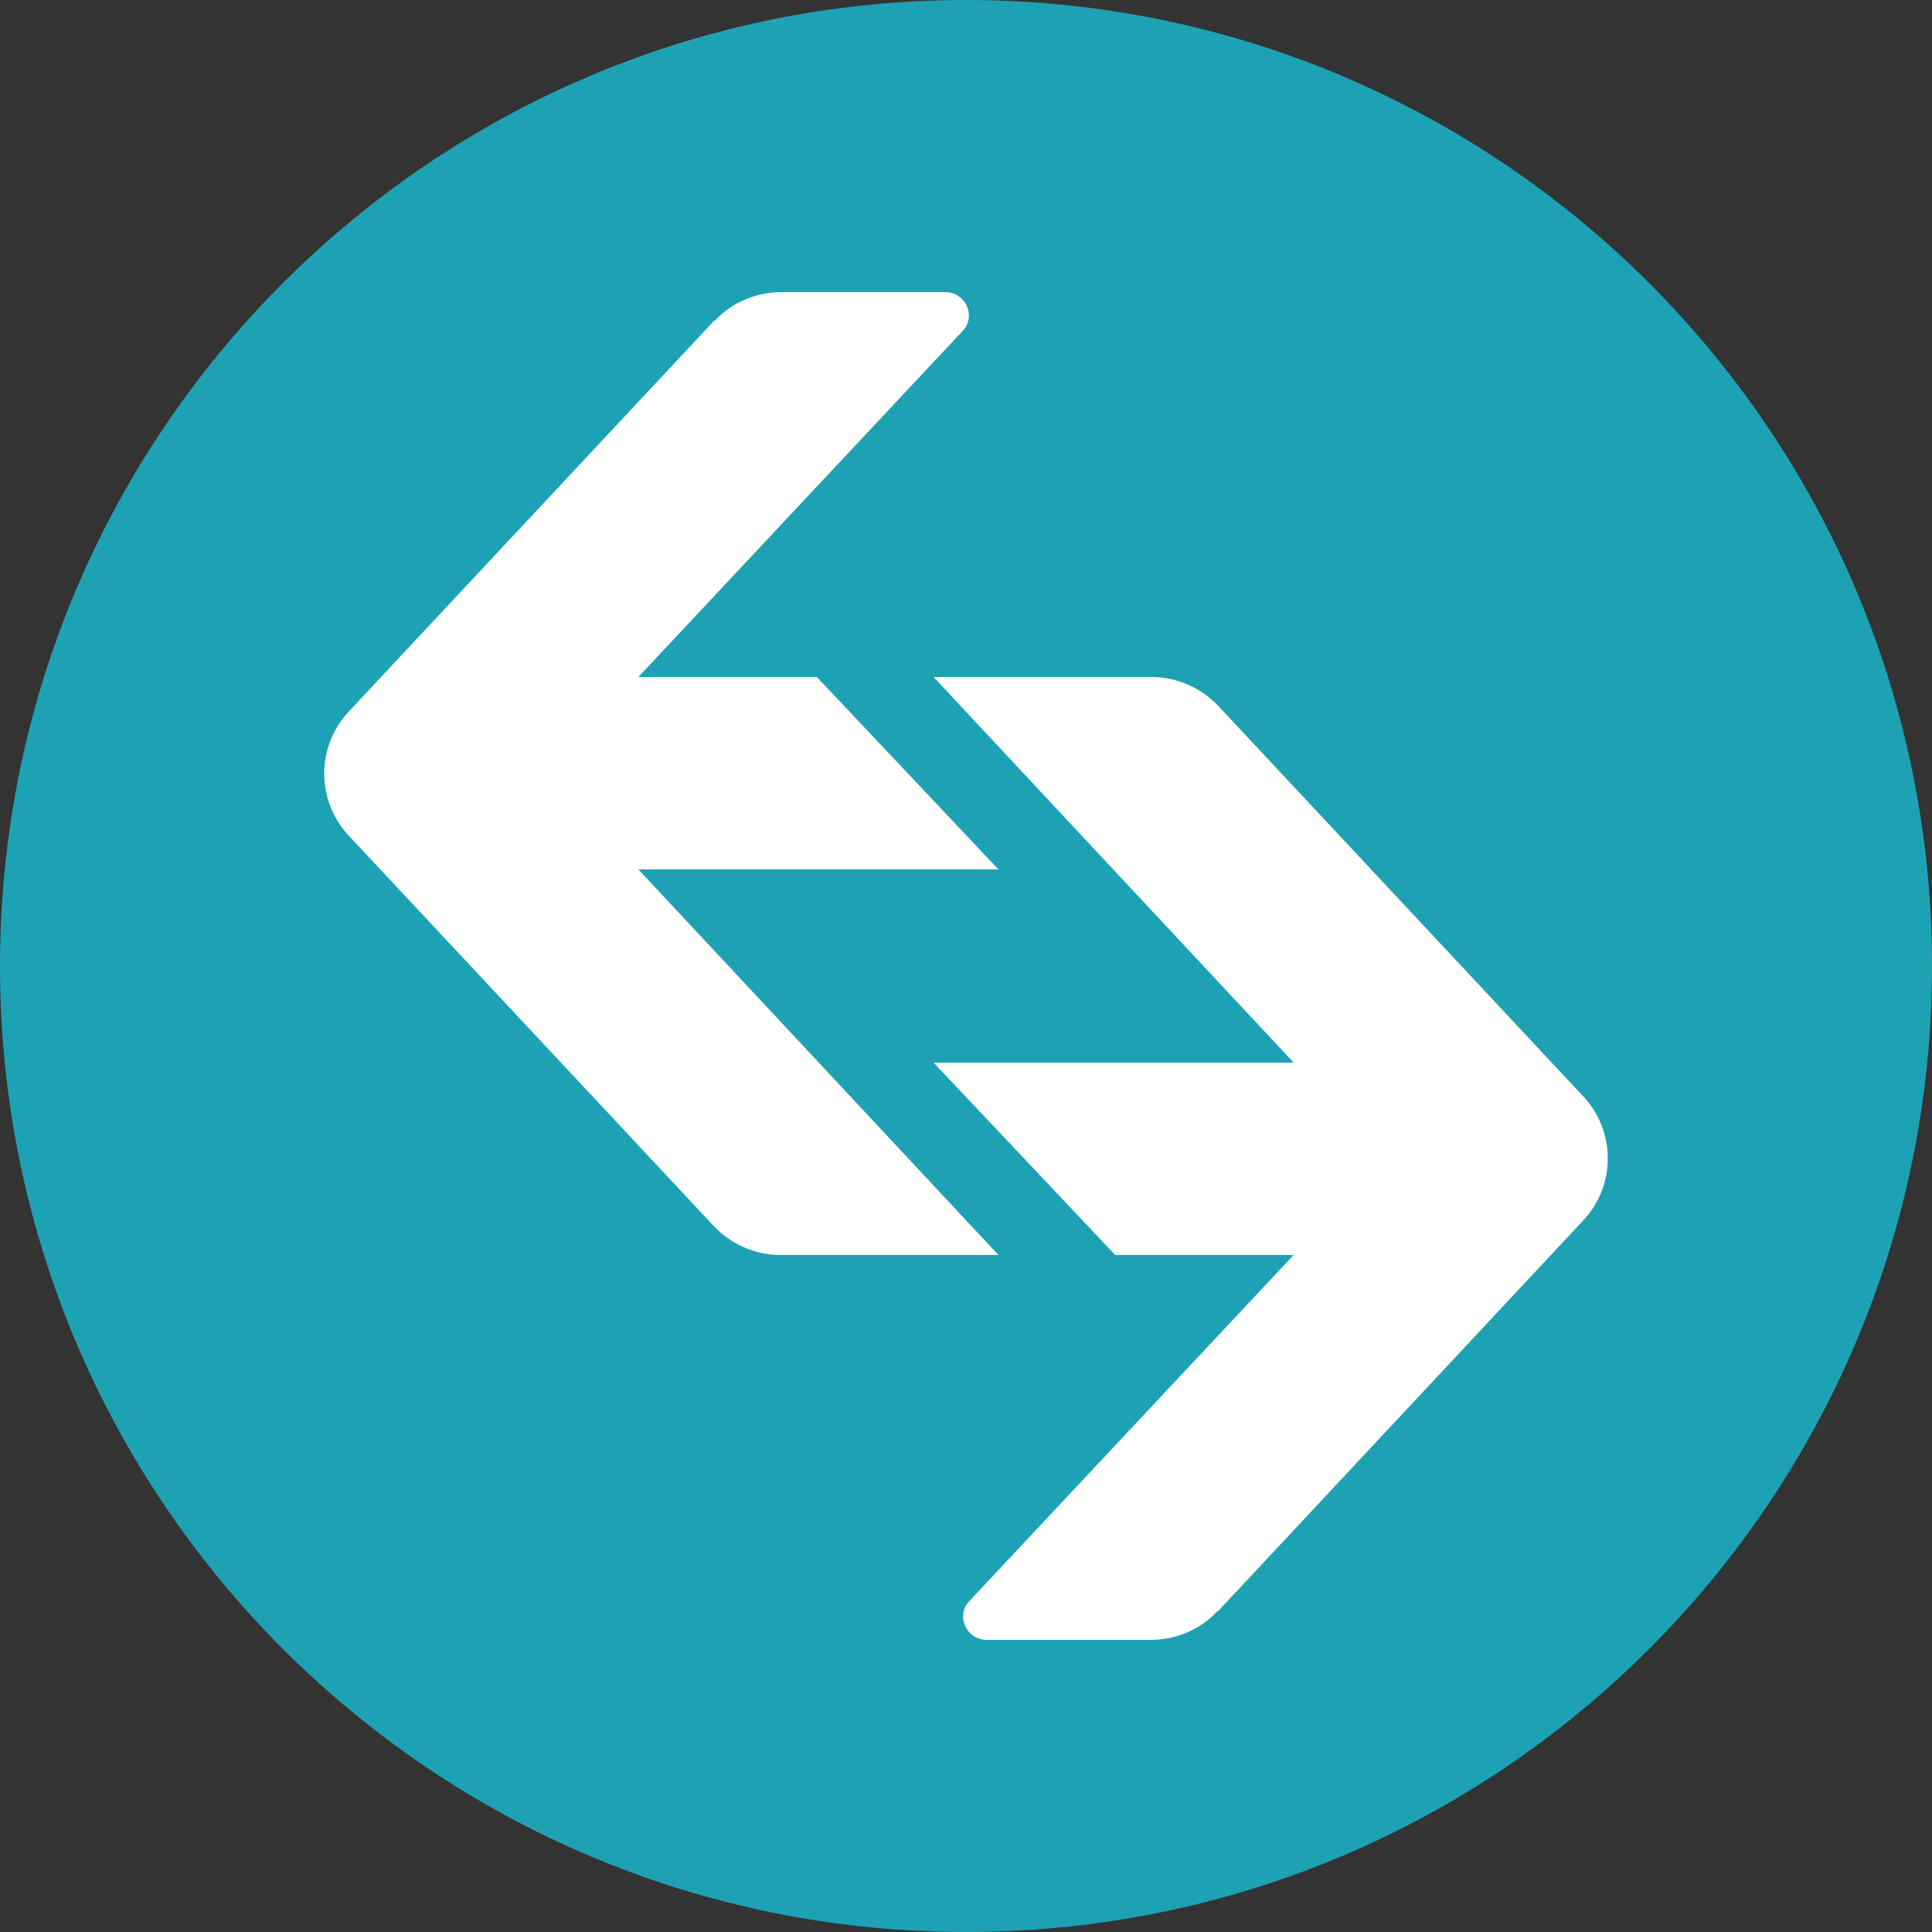
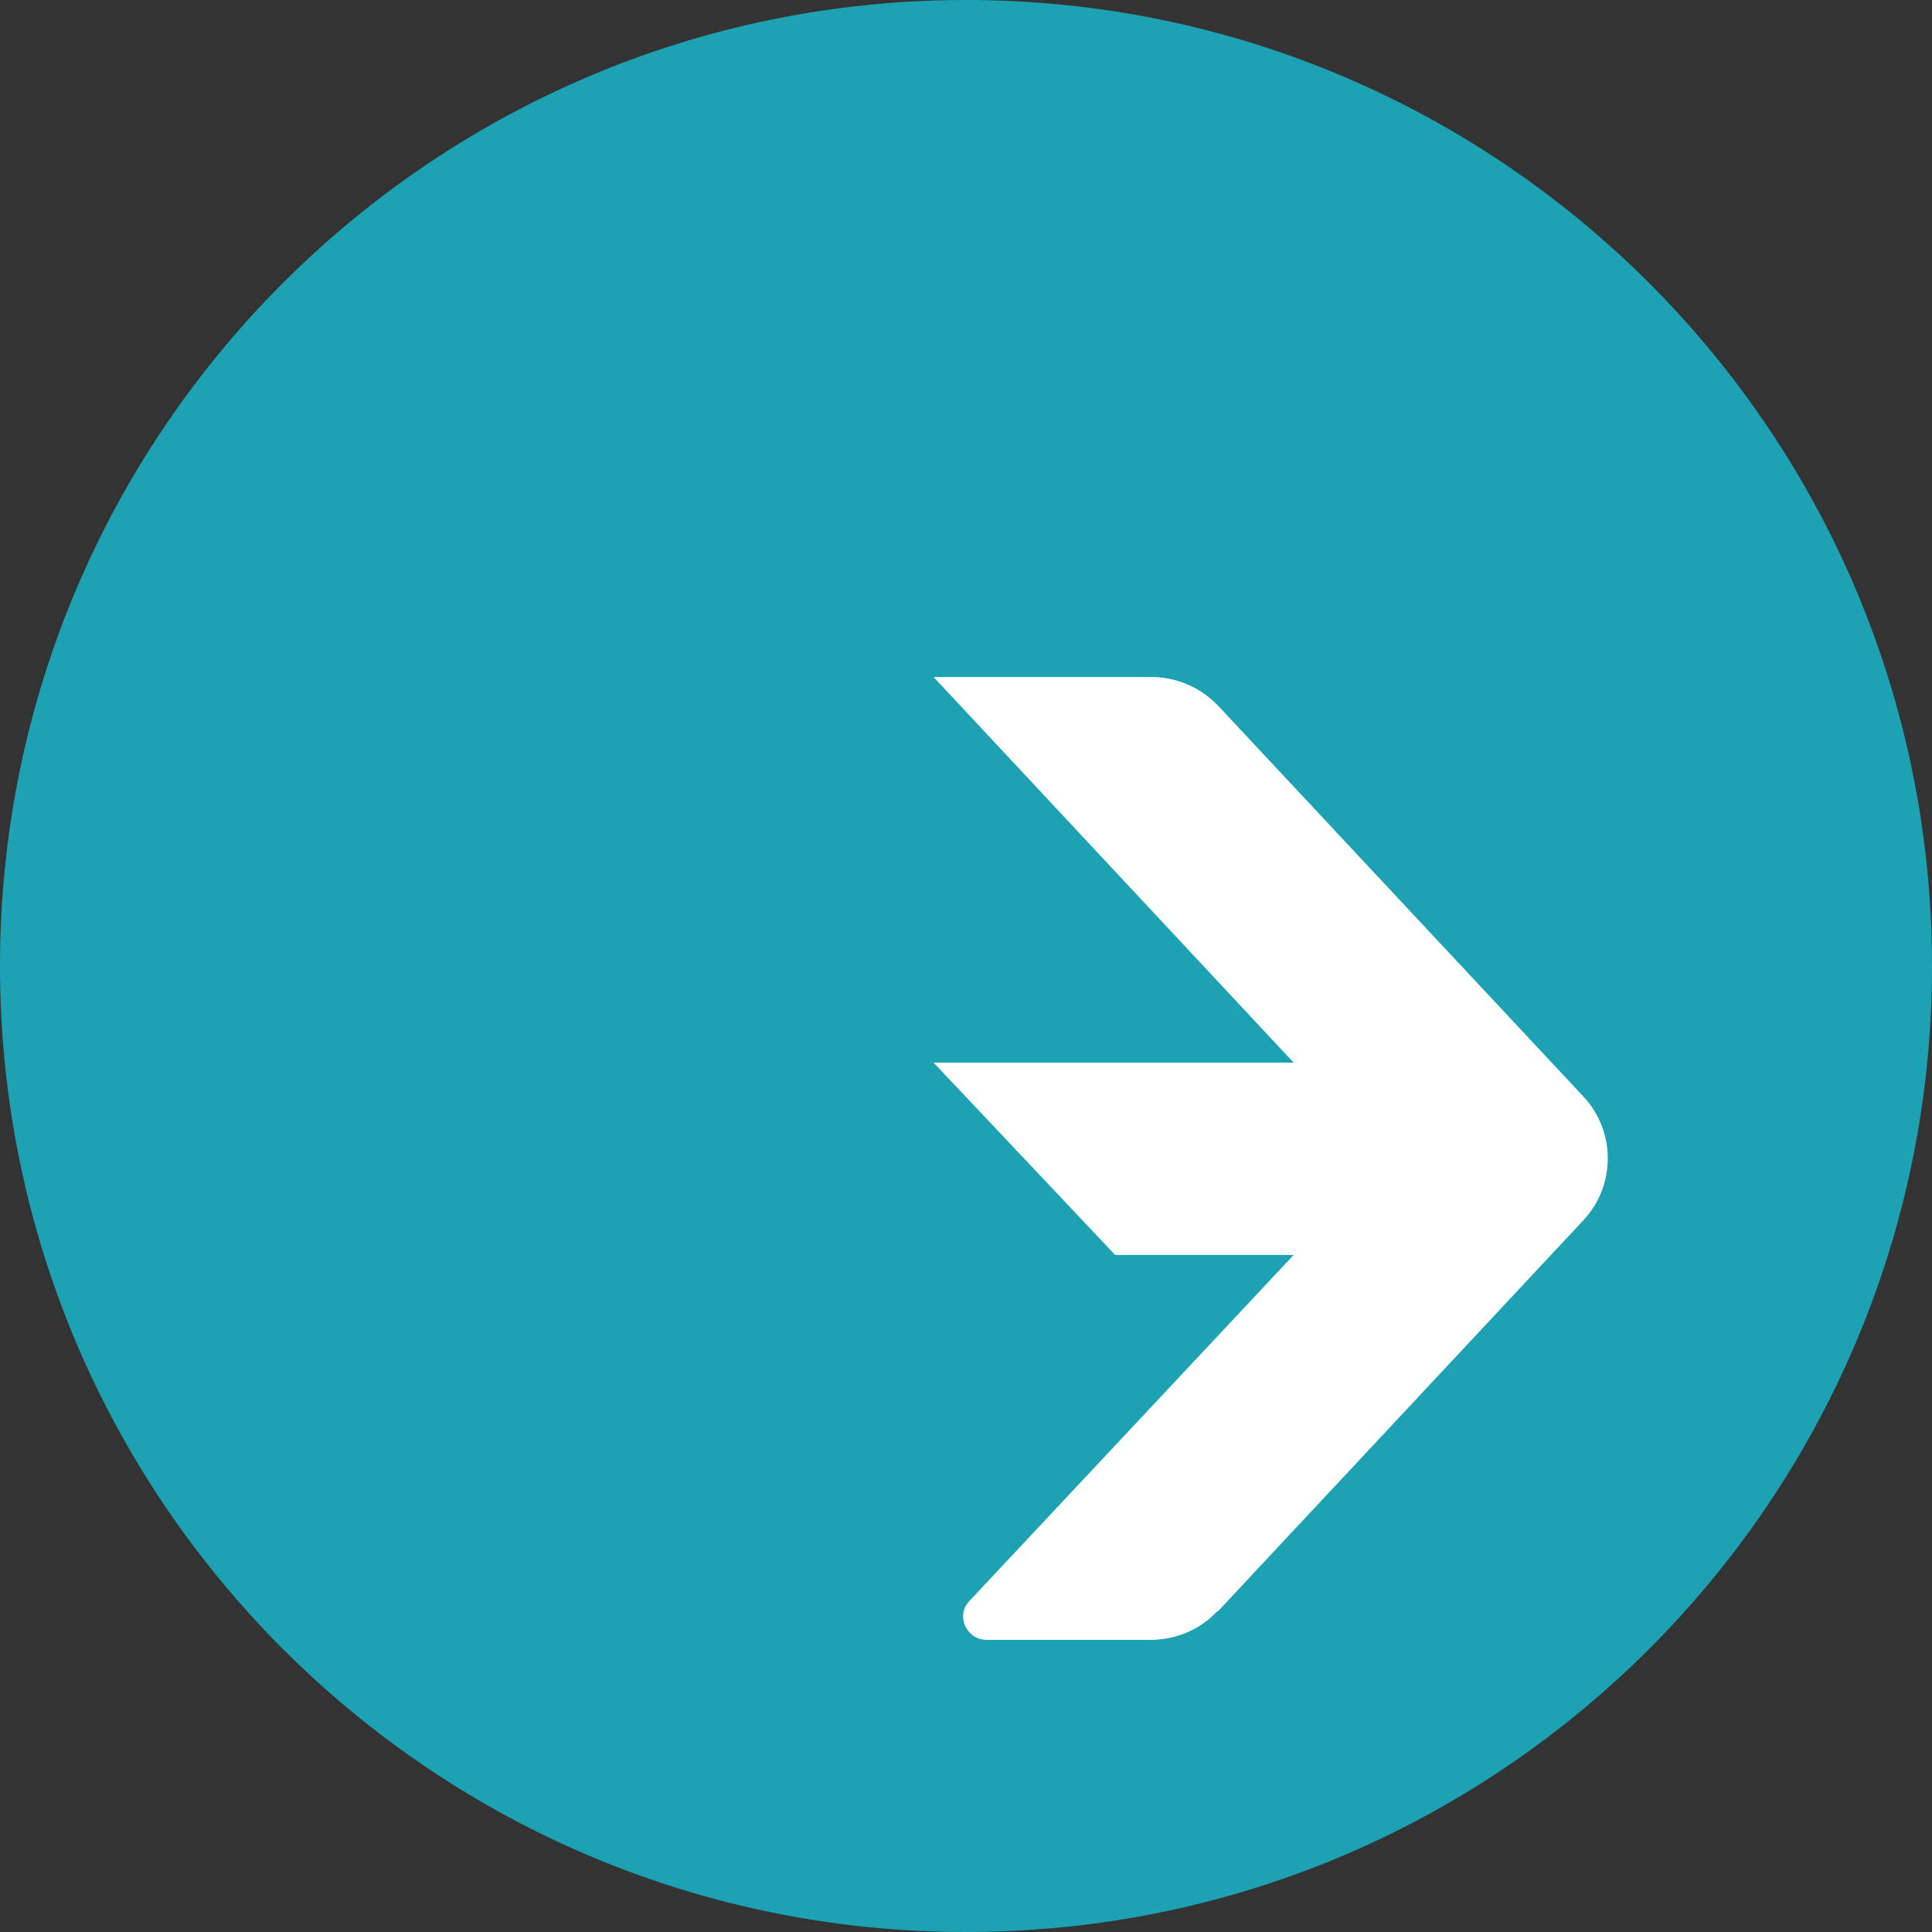
<svg xmlns="http://www.w3.org/2000/svg" width="24" height="24" viewBox="0 0 24 24" fill="none">
  <rect x="0" y="0" width="24" height="24" fill="#333333" stroke="none" />
  <g id="Layer_x0020_1">
    <g id="_2806038301888">
      <path id="Vector" d="M12 24C18.627 24 24 18.627 24 12C24 5.373 18.627 0 12 0C5.373 0 0 5.373 0 12C0 18.627 5.373 24 12 24Z" fill="#1DA2B4" />
      <g id="Group">
-         <path id="Vector_2" fill-rule="evenodd" clip-rule="evenodd" d="M8.88 3.984C9.091 3.754 9.399 3.629 9.706 3.629H11.741C12 3.629 12.134 3.936 11.952 4.118L7.93 8.41H10.147L12.403 10.8H7.93L12.403 15.59H9.696C9.379 15.59 9.082 15.456 8.871 15.235L4.33 10.378C3.927 9.946 3.927 9.274 4.33 8.842L8.871 3.984H8.88Z" fill="white" />
        <path id="Vector_3" fill-rule="evenodd" clip-rule="evenodd" d="M15.12 20.016C14.909 20.246 14.601 20.371 14.294 20.371H12.259C12 20.371 11.866 20.064 12.048 19.882L16.07 15.59H13.853L11.597 13.2H16.07L11.597 8.41H14.304C14.621 8.41 14.918 8.544 15.13 8.765L19.67 13.622C20.073 14.054 20.073 14.726 19.67 15.158L15.13 20.016H15.12Z" fill="white" />
      </g>
    </g>
  </g>
</svg>